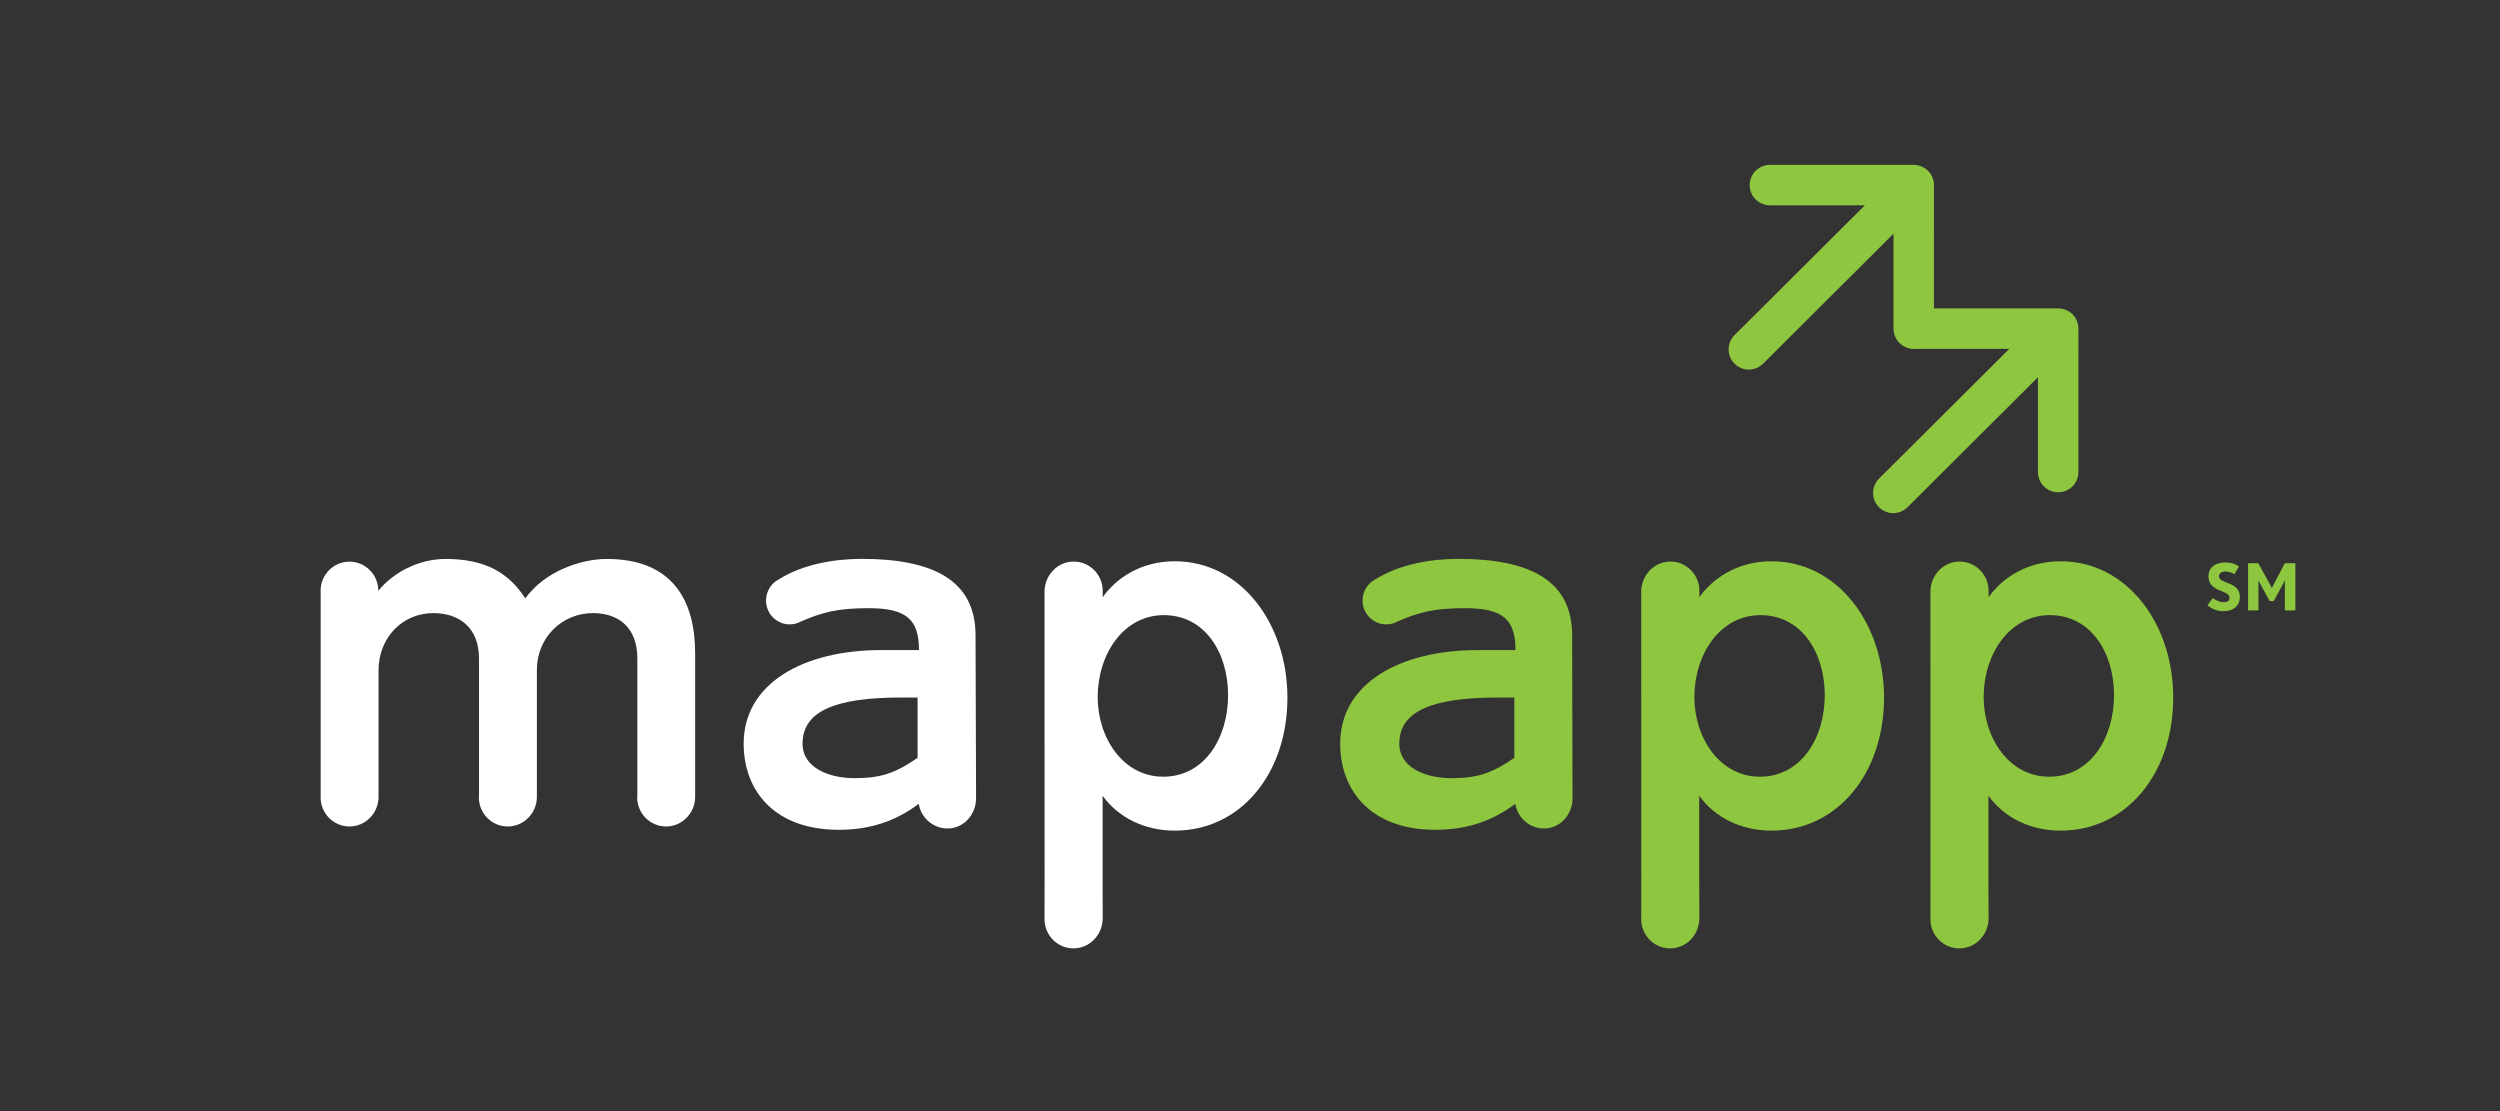
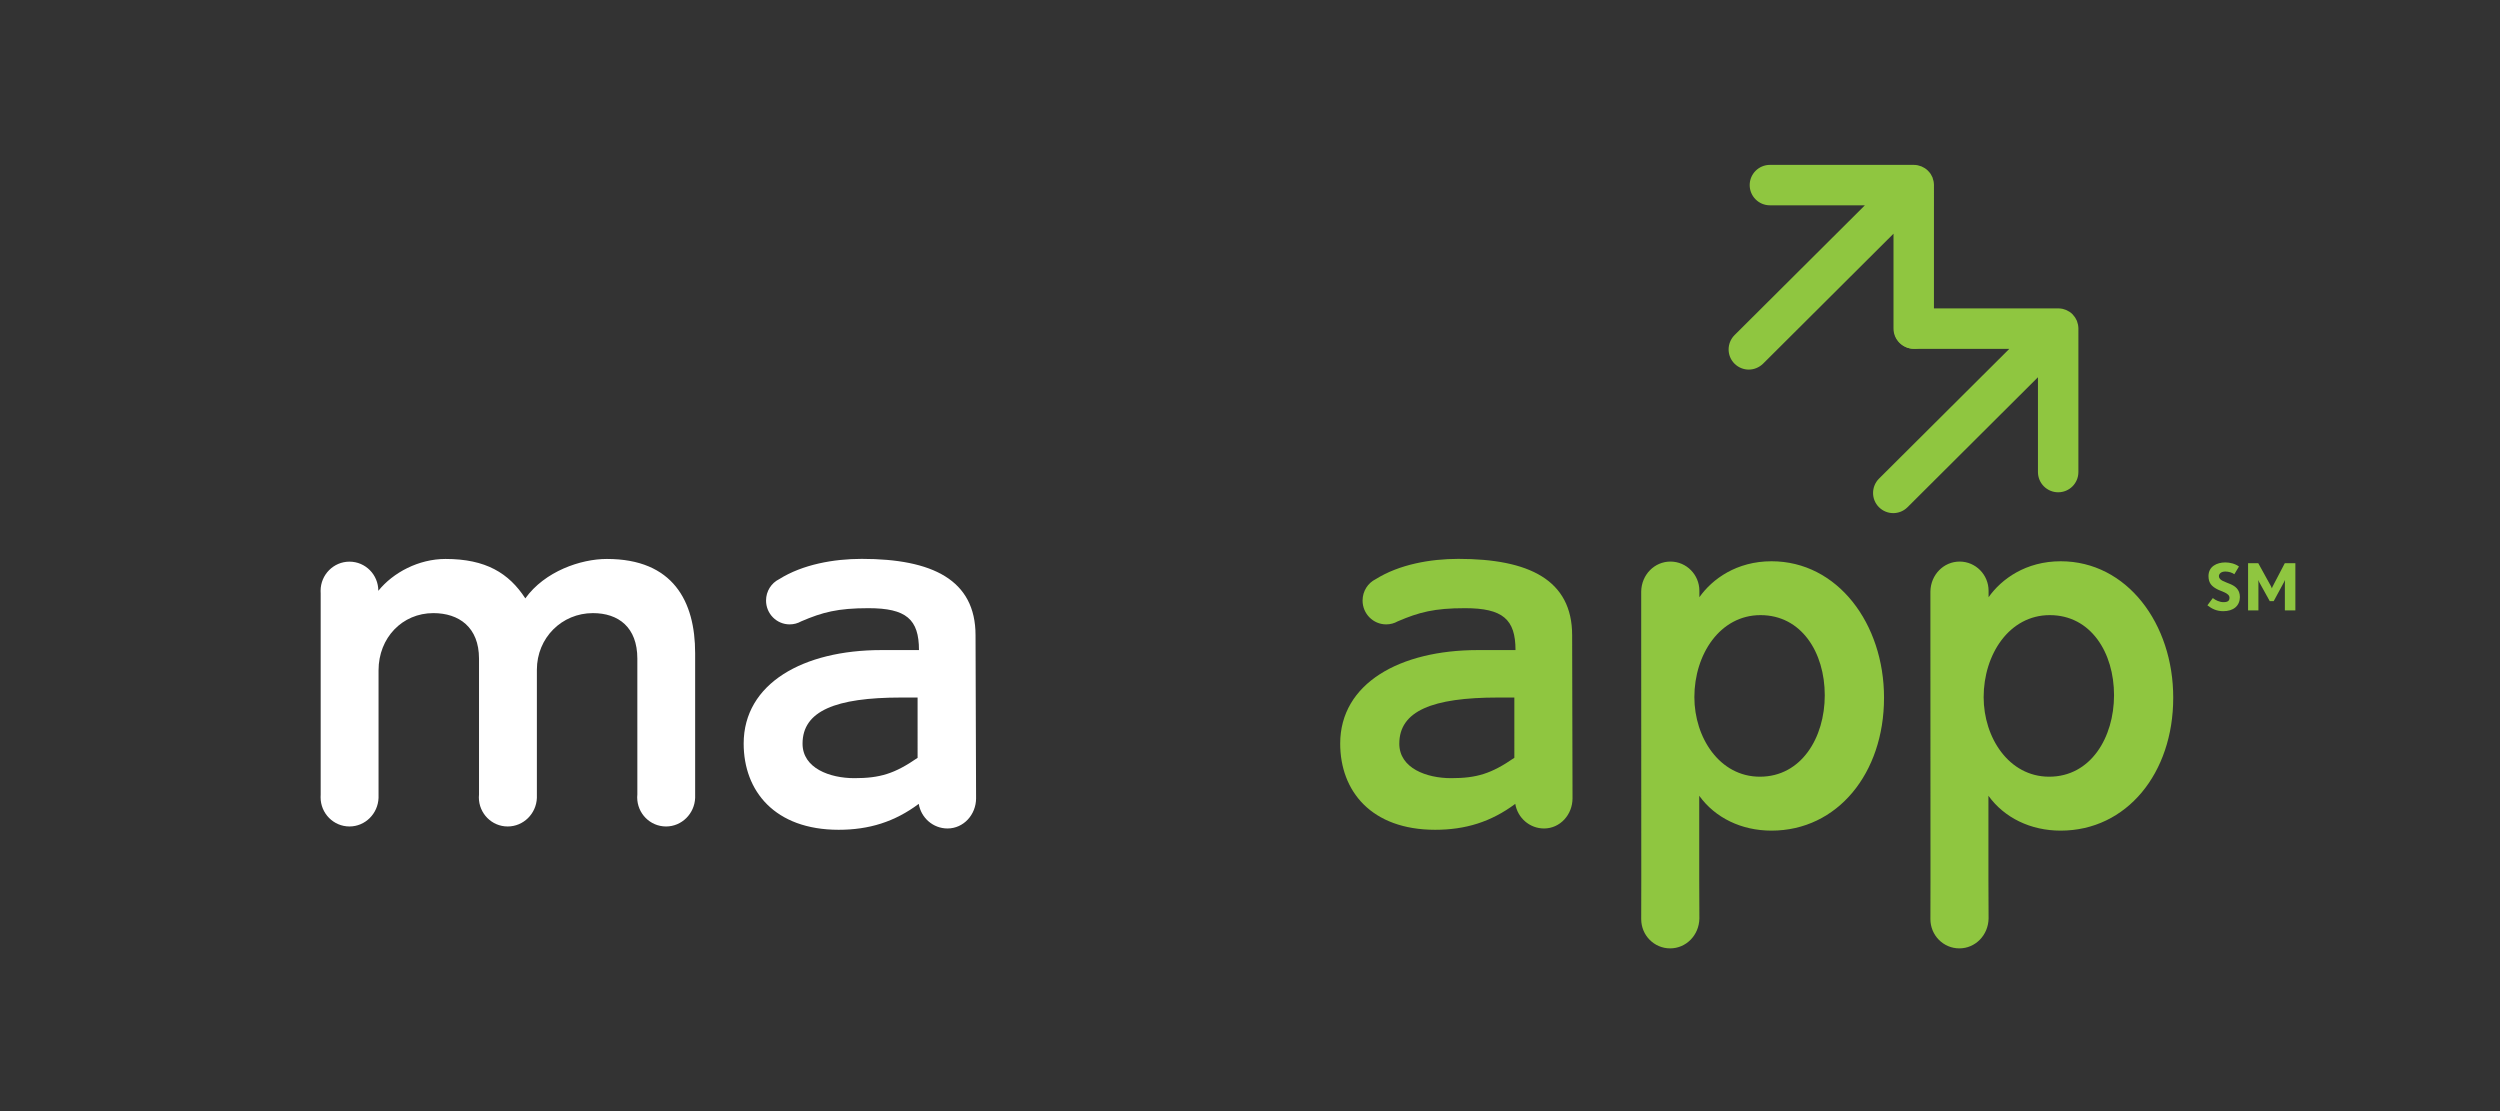
<svg xmlns="http://www.w3.org/2000/svg" version="1.1" id="Layer_1" x="0px" y="0px" viewBox="0 0 324 144" style="enable-background:new 0 0 324 144;" xml:space="preserve">
  <rect x="0" y="0" width="324" height="144" fill="#333333" stroke="none" />
  <style type="text/css">
	.st0{fill:#6C6863;}
	.st1{fill-rule:evenodd;clip-rule:evenodd;fill:#6C6863;}
	.st2{fill:#8FC640;}
	.st3{fill-rule:evenodd;clip-rule:evenodd;fill:#8FC640;}
	.st4{fill:#C7C2C0;}
	.st5{fill-rule:evenodd;clip-rule:evenodd;fill:#C7C2C0;}
	.st6{fill:#FFFFFF;}
	.st7{fill-rule:evenodd;clip-rule:evenodd;fill:#FFFFFF;}
	.st8{fill-rule:evenodd;clip-rule:evenodd;}
	.st9{fill:#002E6D;}
	.st10{fill-rule:evenodd;clip-rule:evenodd;fill:#002E6D;}
</style>
  <g>
-     <path class="st6" d="M152.26,72.74c-4.51,0-7.68,2.29-9.35,4.66v-0.83c0-2.09-1.68-3.79-3.75-3.79c-2.07,0-3.75,1.7-3.79,3.87v7.08   l0,0l0.01,30.21l-0.01,5.18c0,2.09,1.67,3.79,3.75,3.79c2.07,0,3.75-1.7,3.79-3.87l-0.01-5.01v-10.9c2.06,2.86,5.47,4.52,9.36,4.52   c8.57,0,14.59-7.46,14.59-17.21C166.86,80.83,160.83,72.74,152.26,72.74 M150.75,100.66c-5.23,0-8.49-5.08-8.49-10.31   c0-5.55,3.33-10.63,8.57-10.63c5.31,0,8.33,4.84,8.33,10.39C159.16,95.58,156.15,100.66,150.75,100.66" />
    <path class="st7" d="M62.06,103.34c0-0.13,0.01-0.26,0.02-0.39V85.36c0-4.07-2.6-5.9-5.92-5.9c-4.02,0-7.1,3.19-7.1,7.42v16.53   c-0.08,2.05-1.73,3.7-3.77,3.7c-2.06,0-3.74-1.69-3.74-3.78l0.01-0.34V76.92l-0.01-0.35c0-2.09,1.68-3.78,3.74-3.78   c2.07,0,3.74,1.69,3.74,3.78c1.92-2.38,5.24-4.13,8.71-4.13c5.21,0,8.21,1.83,10.34,5.11c2.52-3.51,7.18-5.11,10.57-5.11   c8.6,0,11.44,5.51,11.44,12.2v18.77c-0.08,2.05-1.74,3.7-3.77,3.7c-2.07,0-3.74-1.69-3.74-3.78c0-0.14,0.01-0.27,0.02-0.4V85.36   c0-4.07-2.45-5.9-5.76-5.9c-4.02,0-7.26,3.19-7.26,7.34v16.61c-0.08,2.05-1.74,3.7-3.78,3.7   C63.74,107.12,62.06,105.42,62.06,103.34" />
    <path class="st7" d="M126.43,82.33c0-7.18-5.6-9.9-14.75-9.9c-3.63,0-7.66,0.72-10.7,2.63c-1.01,0.5-1.7,1.55-1.7,2.77   c0,1.71,1.37,3.09,3.06,3.09c0.54,0,1.05-0.14,1.49-0.39c2.77-1.19,4.75-1.71,8.72-1.71c4.89,0,6.55,1.43,6.55,5.43h-4.89   c-10.09,0-17.83,4.31-17.83,12.12c0,6.14,4.02,11.17,12.31,11.17c3.94,0,7.26-1.03,10.38-3.36c0.3,1.81,1.85,3.19,3.73,3.19   c2.09,0,3.7-1.8,3.7-3.91L126.43,82.33z M118.93,98.21c-3,2.07-4.89,2.64-8.21,2.64c-3.16,0-6.71-1.28-6.71-4.47   c0-4.23,4.26-5.98,12.78-5.98h2.13V98.21z" />
    <path class="st2" d="M229.59,72.74c-4.51,0-7.68,2.29-9.35,4.66l0-0.83c0-2.09-1.68-3.79-3.75-3.79c-2.07,0-3.75,1.7-3.79,3.87   v7.08l0,0l0.01,30.21l-0.01,5.18c0,2.09,1.67,3.79,3.75,3.79c2.07,0,3.75-1.7,3.79-3.87l-0.02-5.01v-10.9   c2.06,2.86,5.47,4.52,9.36,4.52c8.57,0,14.59-7.46,14.59-17.21C244.18,80.83,238.15,72.74,229.59,72.74 M228.08,100.66   c-5.23,0-8.49-5.08-8.49-10.31c0-5.55,3.33-10.63,8.57-10.63c5.31,0,8.33,4.84,8.33,10.39   C236.49,95.58,233.47,100.66,228.08,100.66" />
    <path class="st2" d="M267.07,72.74c-4.51,0-7.68,2.29-9.35,4.66l0-0.83c0-2.09-1.68-3.79-3.75-3.79c-2.07,0-3.75,1.7-3.79,3.87   v7.08l0,0l0.01,30.21l-0.01,5.18c0,2.09,1.67,3.79,3.75,3.79c2.07,0,3.75-1.7,3.79-3.87l-0.02-5.01v-10.9   c2.06,2.86,5.47,4.52,9.36,4.52c8.57,0,14.59-7.46,14.59-17.21C281.67,80.83,275.64,72.74,267.07,72.74 M265.57,100.66   c-5.23,0-8.49-5.08-8.49-10.31c0-5.55,3.33-10.63,8.57-10.63c5.31,0,8.33,4.84,8.33,10.39   C273.97,95.58,270.96,100.66,265.57,100.66" />
    <path class="st3" d="M203.75,82.33c0-7.18-5.6-9.9-14.75-9.9c-3.63,0-7.66,0.72-10.71,2.63c-1.01,0.5-1.7,1.55-1.7,2.77   c0,1.71,1.37,3.09,3.06,3.09c0.54,0,1.05-0.14,1.49-0.39c2.77-1.19,4.75-1.71,8.72-1.71c4.89,0,6.55,1.43,6.55,5.43h-4.89   c-10.09,0-17.83,4.31-17.83,12.12c0,6.14,4.02,11.17,12.31,11.17c3.94,0,7.25-1.03,10.38-3.36c0.3,1.81,1.85,3.19,3.73,3.19   c2.09,0,3.69-1.8,3.69-3.91L203.75,82.33z M196.26,98.21c-3,2.07-4.89,2.64-8.2,2.64c-3.16,0-6.71-1.28-6.71-4.47   c0-4.23,4.27-5.98,12.78-5.98h2.13V98.21z" />
    <path class="st2" d="M250.64,23.99L250.64,23.99c0-0.02,0-0.04,0-0.05c-0.01-0.16-0.02-0.31-0.05-0.46   c-0.01-0.07-0.04-0.14-0.06-0.21c-0.03-0.09-0.05-0.19-0.08-0.28c-0.03-0.08-0.08-0.16-0.12-0.23c-0.04-0.07-0.07-0.15-0.12-0.22   c-0.08-0.12-0.17-0.23-0.28-0.34c-0.02-0.02-0.03-0.04-0.05-0.06c0,0,0,0,0,0c-0.12-0.12-0.25-0.23-0.4-0.33   c-0.07-0.05-0.15-0.08-0.22-0.12c-0.07-0.04-0.15-0.09-0.23-0.12c-0.1-0.04-0.2-0.06-0.3-0.09c-0.06-0.02-0.12-0.04-0.19-0.06   c-0.17-0.03-0.34-0.05-0.52-0.05h-18.64c-1.44,0-2.62,1.17-2.62,2.62c0,1.44,1.17,2.62,2.62,2.62h12.31l-16.89,16.82   c-1.02,1.02-1.03,2.68-0.01,3.7c0.51,0.51,1.18,0.77,1.85,0.77c0.67,0,1.33-0.26,1.85-0.76l16.91-16.85v12.29   c0,1.44,1.17,2.62,2.62,2.62s2.62-1.17,2.62-2.62V23.99L250.64,23.99z" />
    <path class="st2" d="M269.36,42.59L269.36,42.59c0-0.02,0-0.03,0-0.05c-0.01-0.15-0.02-0.31-0.05-0.46   c-0.01-0.07-0.04-0.14-0.06-0.21c-0.03-0.09-0.05-0.19-0.08-0.28c-0.03-0.08-0.08-0.16-0.12-0.23c-0.04-0.07-0.07-0.15-0.12-0.22   c-0.08-0.12-0.17-0.23-0.27-0.34c-0.02-0.02-0.03-0.04-0.05-0.06c0,0,0,0,0,0c-0.12-0.12-0.25-0.23-0.4-0.33   c-0.07-0.05-0.15-0.08-0.22-0.12c-0.08-0.04-0.15-0.09-0.23-0.12c-0.1-0.04-0.2-0.07-0.31-0.1c-0.06-0.01-0.12-0.04-0.18-0.05   c-0.17-0.03-0.34-0.05-0.51-0.05h0H248.1c-1.44,0-2.62,1.17-2.62,2.62c0,1.44,1.17,2.62,2.62,2.62h12.31l-16.89,16.82   c-1.02,1.02-1.03,2.68-0.01,3.7c0.51,0.51,1.18,0.77,1.85,0.77c0.67,0,1.34-0.25,1.85-0.76l16.91-16.85v12.29   c0,1.44,1.17,2.62,2.62,2.62s2.62-1.17,2.62-2.62V42.59L269.36,42.59z" />
  </g>
  <g>
    <path class="st2" d="M288.13,79.21c-0.85,0-1.47-0.31-2.05-0.76l0.7-0.94c0.36,0.28,0.88,0.53,1.38,0.53   c0.61,0,0.78-0.21,0.78-0.58c0-0.61-1.11-0.82-1.62-1.11c-0.61-0.33-1.1-0.72-1.1-1.69c0-1.26,1.1-1.77,2.18-1.77   c0.58,0,1.27,0.16,1.77,0.53l-0.6,1c-0.27-0.2-0.72-0.35-1.16-0.35c-0.62,0-0.84,0.35-0.84,0.6c0,0.55,0.78,0.72,1.49,1.03   c0.6,0.26,1.23,0.68,1.23,1.69C290.27,78.53,289.45,79.21,288.13,79.21z" />
    <path class="st2" d="M296.12,79.11v-3.53c0-0.2,0.02-0.39,0.02-0.42c-0.01,0.03-0.06,0.14-0.11,0.24l-1.36,2.51h-0.51l-1.39-2.51   c-0.05-0.09-0.1-0.2-0.11-0.24c0,0.03,0.03,0.22,0.03,0.42v3.53h-1.34v-6.12h1.32l1.65,2.99c0.06,0.11,0.11,0.25,0.12,0.28   c0-0.02,0.05-0.17,0.11-0.28l1.56-2.99h1.37v6.12H296.12z" />
  </g>
</svg>